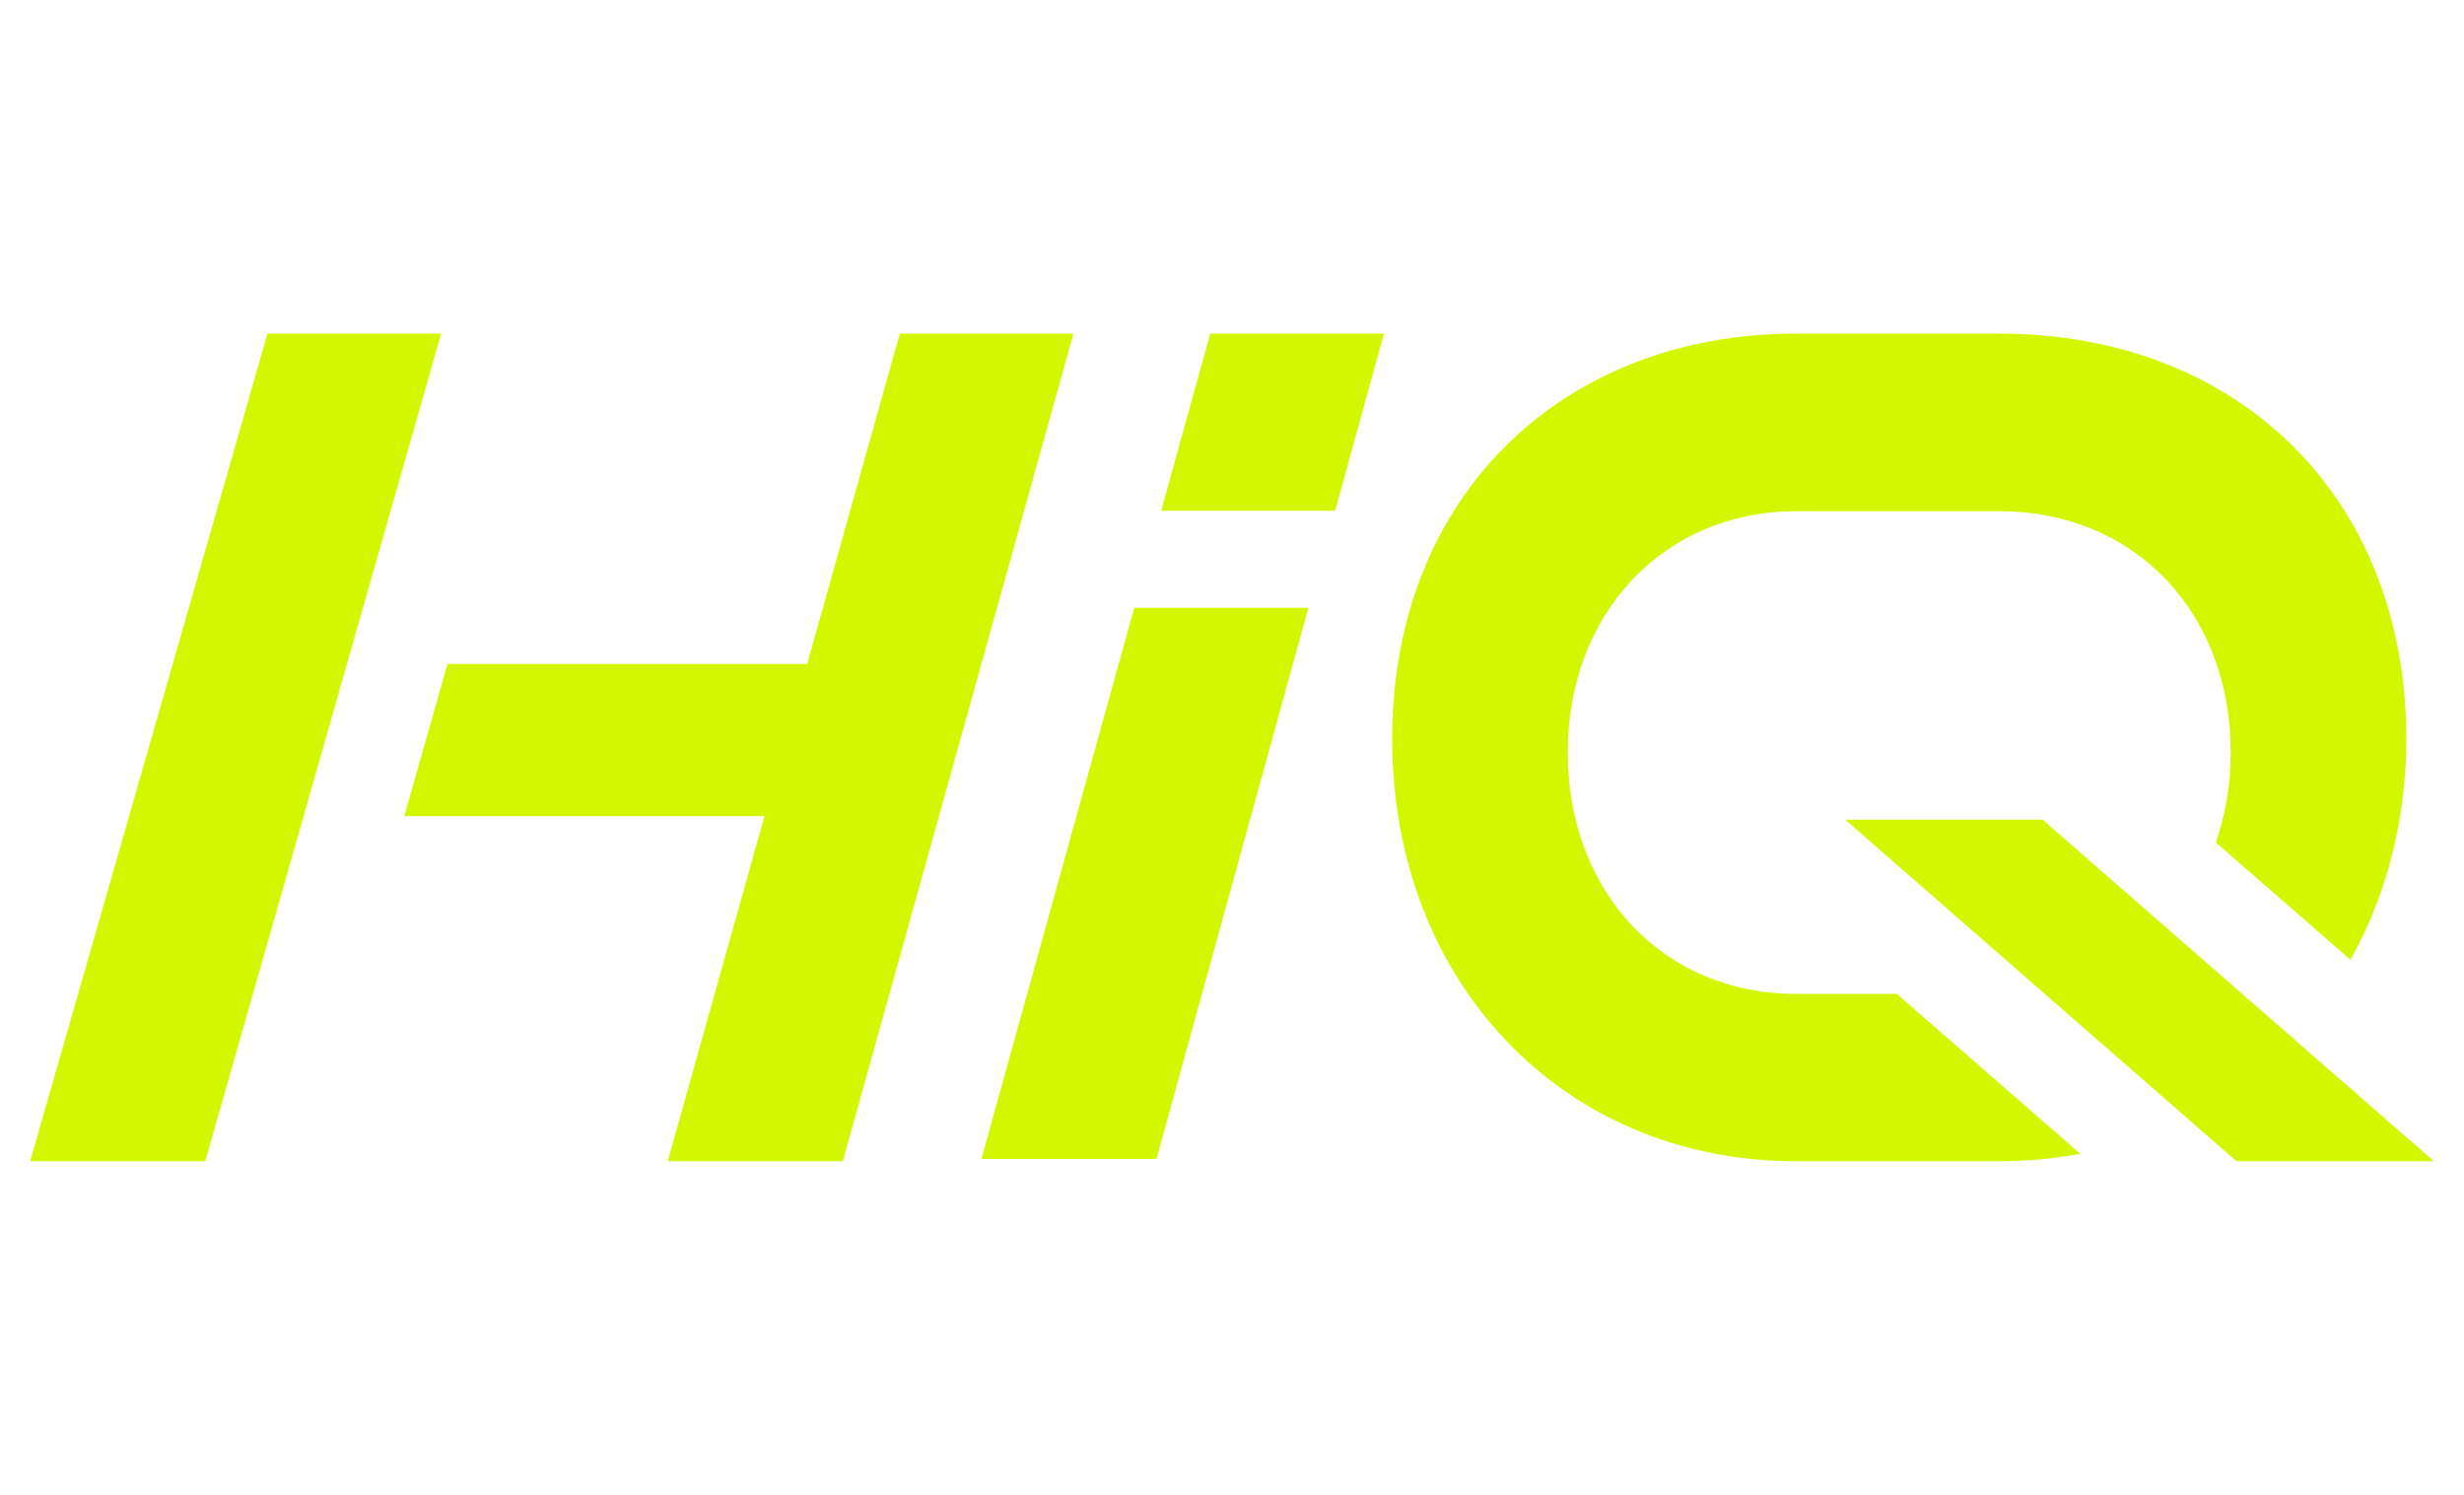
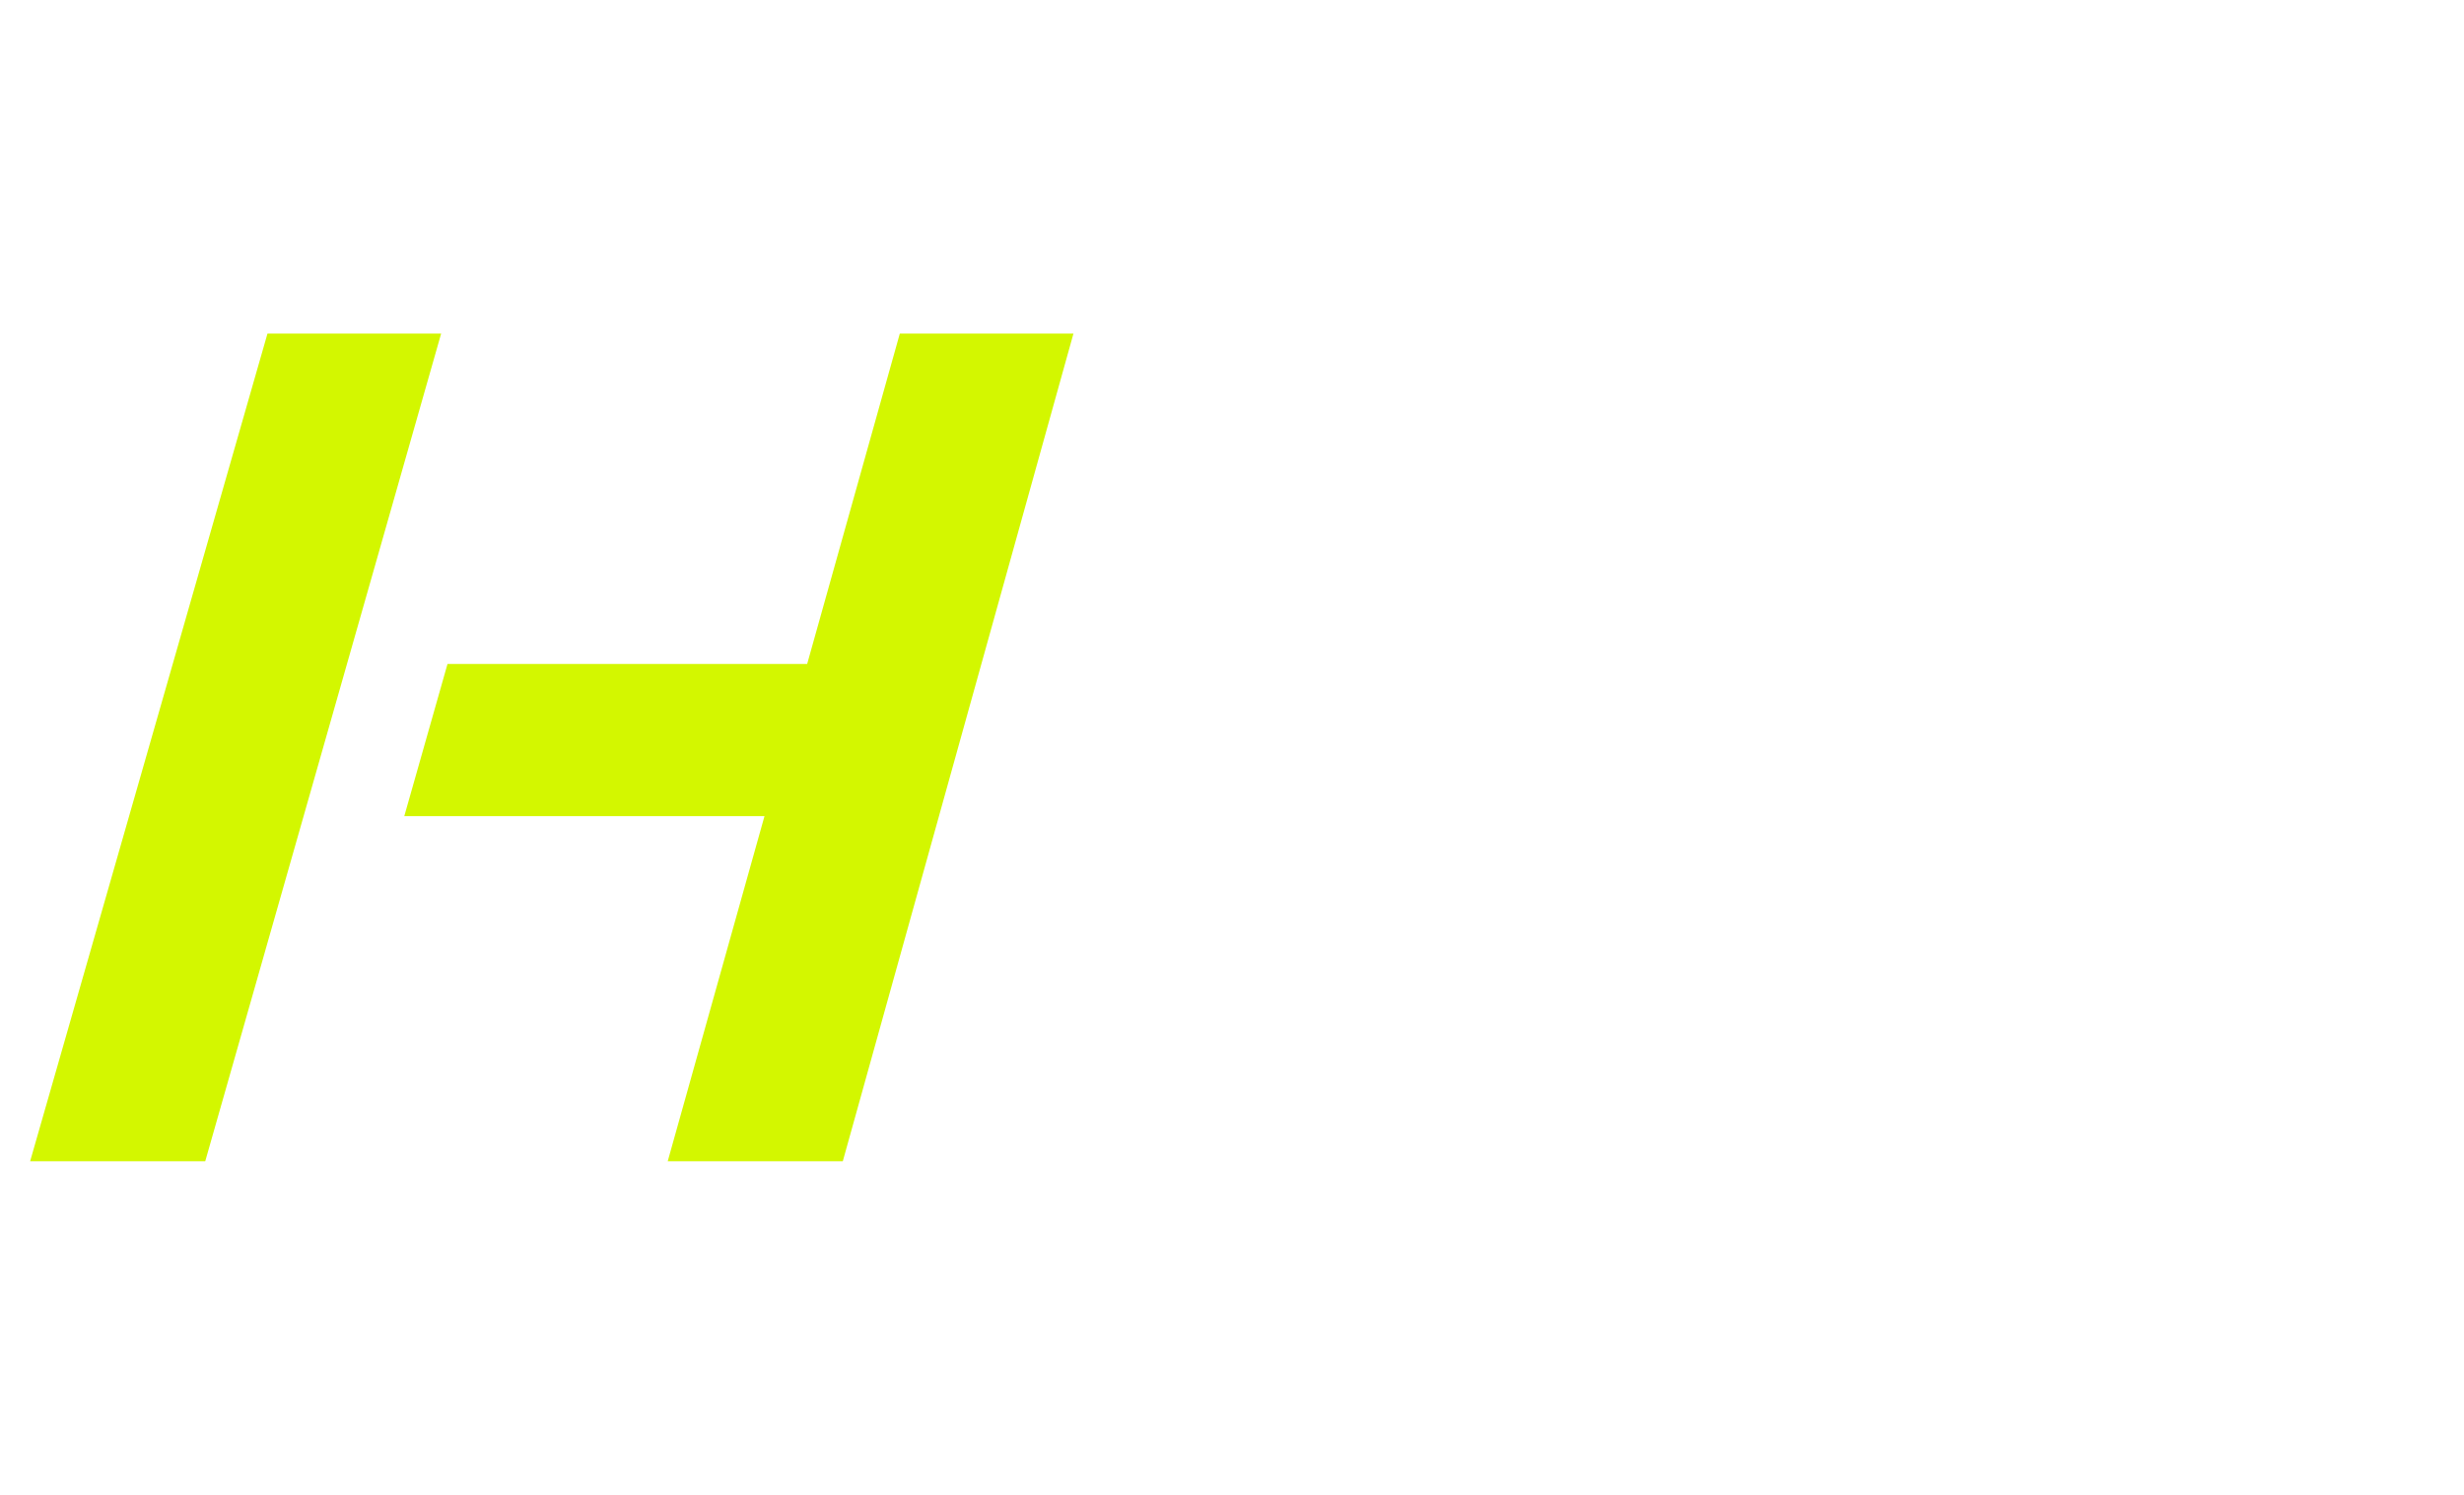
<svg xmlns="http://www.w3.org/2000/svg" viewBox="0 0 1080 655.26" data-name="Capa 1" id="Capa_1">
  <defs>
    <style>
      .cls-1 {
        fill: #d3f700;
      }
    </style>
  </defs>
  <g>
    <polygon points="353.79 291.05 196.15 291.05 177.21 357.74 335.09 357.74 292.67 509.03 369.41 509.03 470.51 146.22 394.4 146.22 353.79 291.05" class="cls-1" />
    <polygon points="13.21 509.03 89.96 509.03 193.36 146.22 117.24 146.22 13.21 509.03" class="cls-1" />
-     <polygon points="430.16 508.04 506.91 508.04 573.48 266.44 497.15 266.44 430.16 508.04" class="cls-1" />
-     <polygon points="530.48 146.22 508.96 223.86 585.21 223.86 606.6 146.22 530.48 146.22" class="cls-1" />
  </g>
  <g>
-     <path d="M1054.71,323.89c0-105.3-73.02-177.66-178.59-177.66h-88.8c-102.12,0-177.11,70.87-177.11,177.66s74.99,185.15,177.11,185.15h88.8c12.34,0,24.24-1.12,35.68-3.28l-80.4-70.08h-44.08c-58.21,0-100.15-44.42-100.15-105.8s42.43-105.8,100.15-105.8h88.8c59.69,0,101.63,44.41,101.63,105.8,0,14.19-2.33,27.4-6.53,39.41l59.01,51.44c15.49-27.73,24.48-60.6,24.48-96.83Z" class="cls-1" />
-     <polygon points="980.27 509.03 1066.79 509.03 895.29 359.32 808.78 359.32 980.27 509.03" class="cls-1" />
-   </g>
+     </g>
</svg>